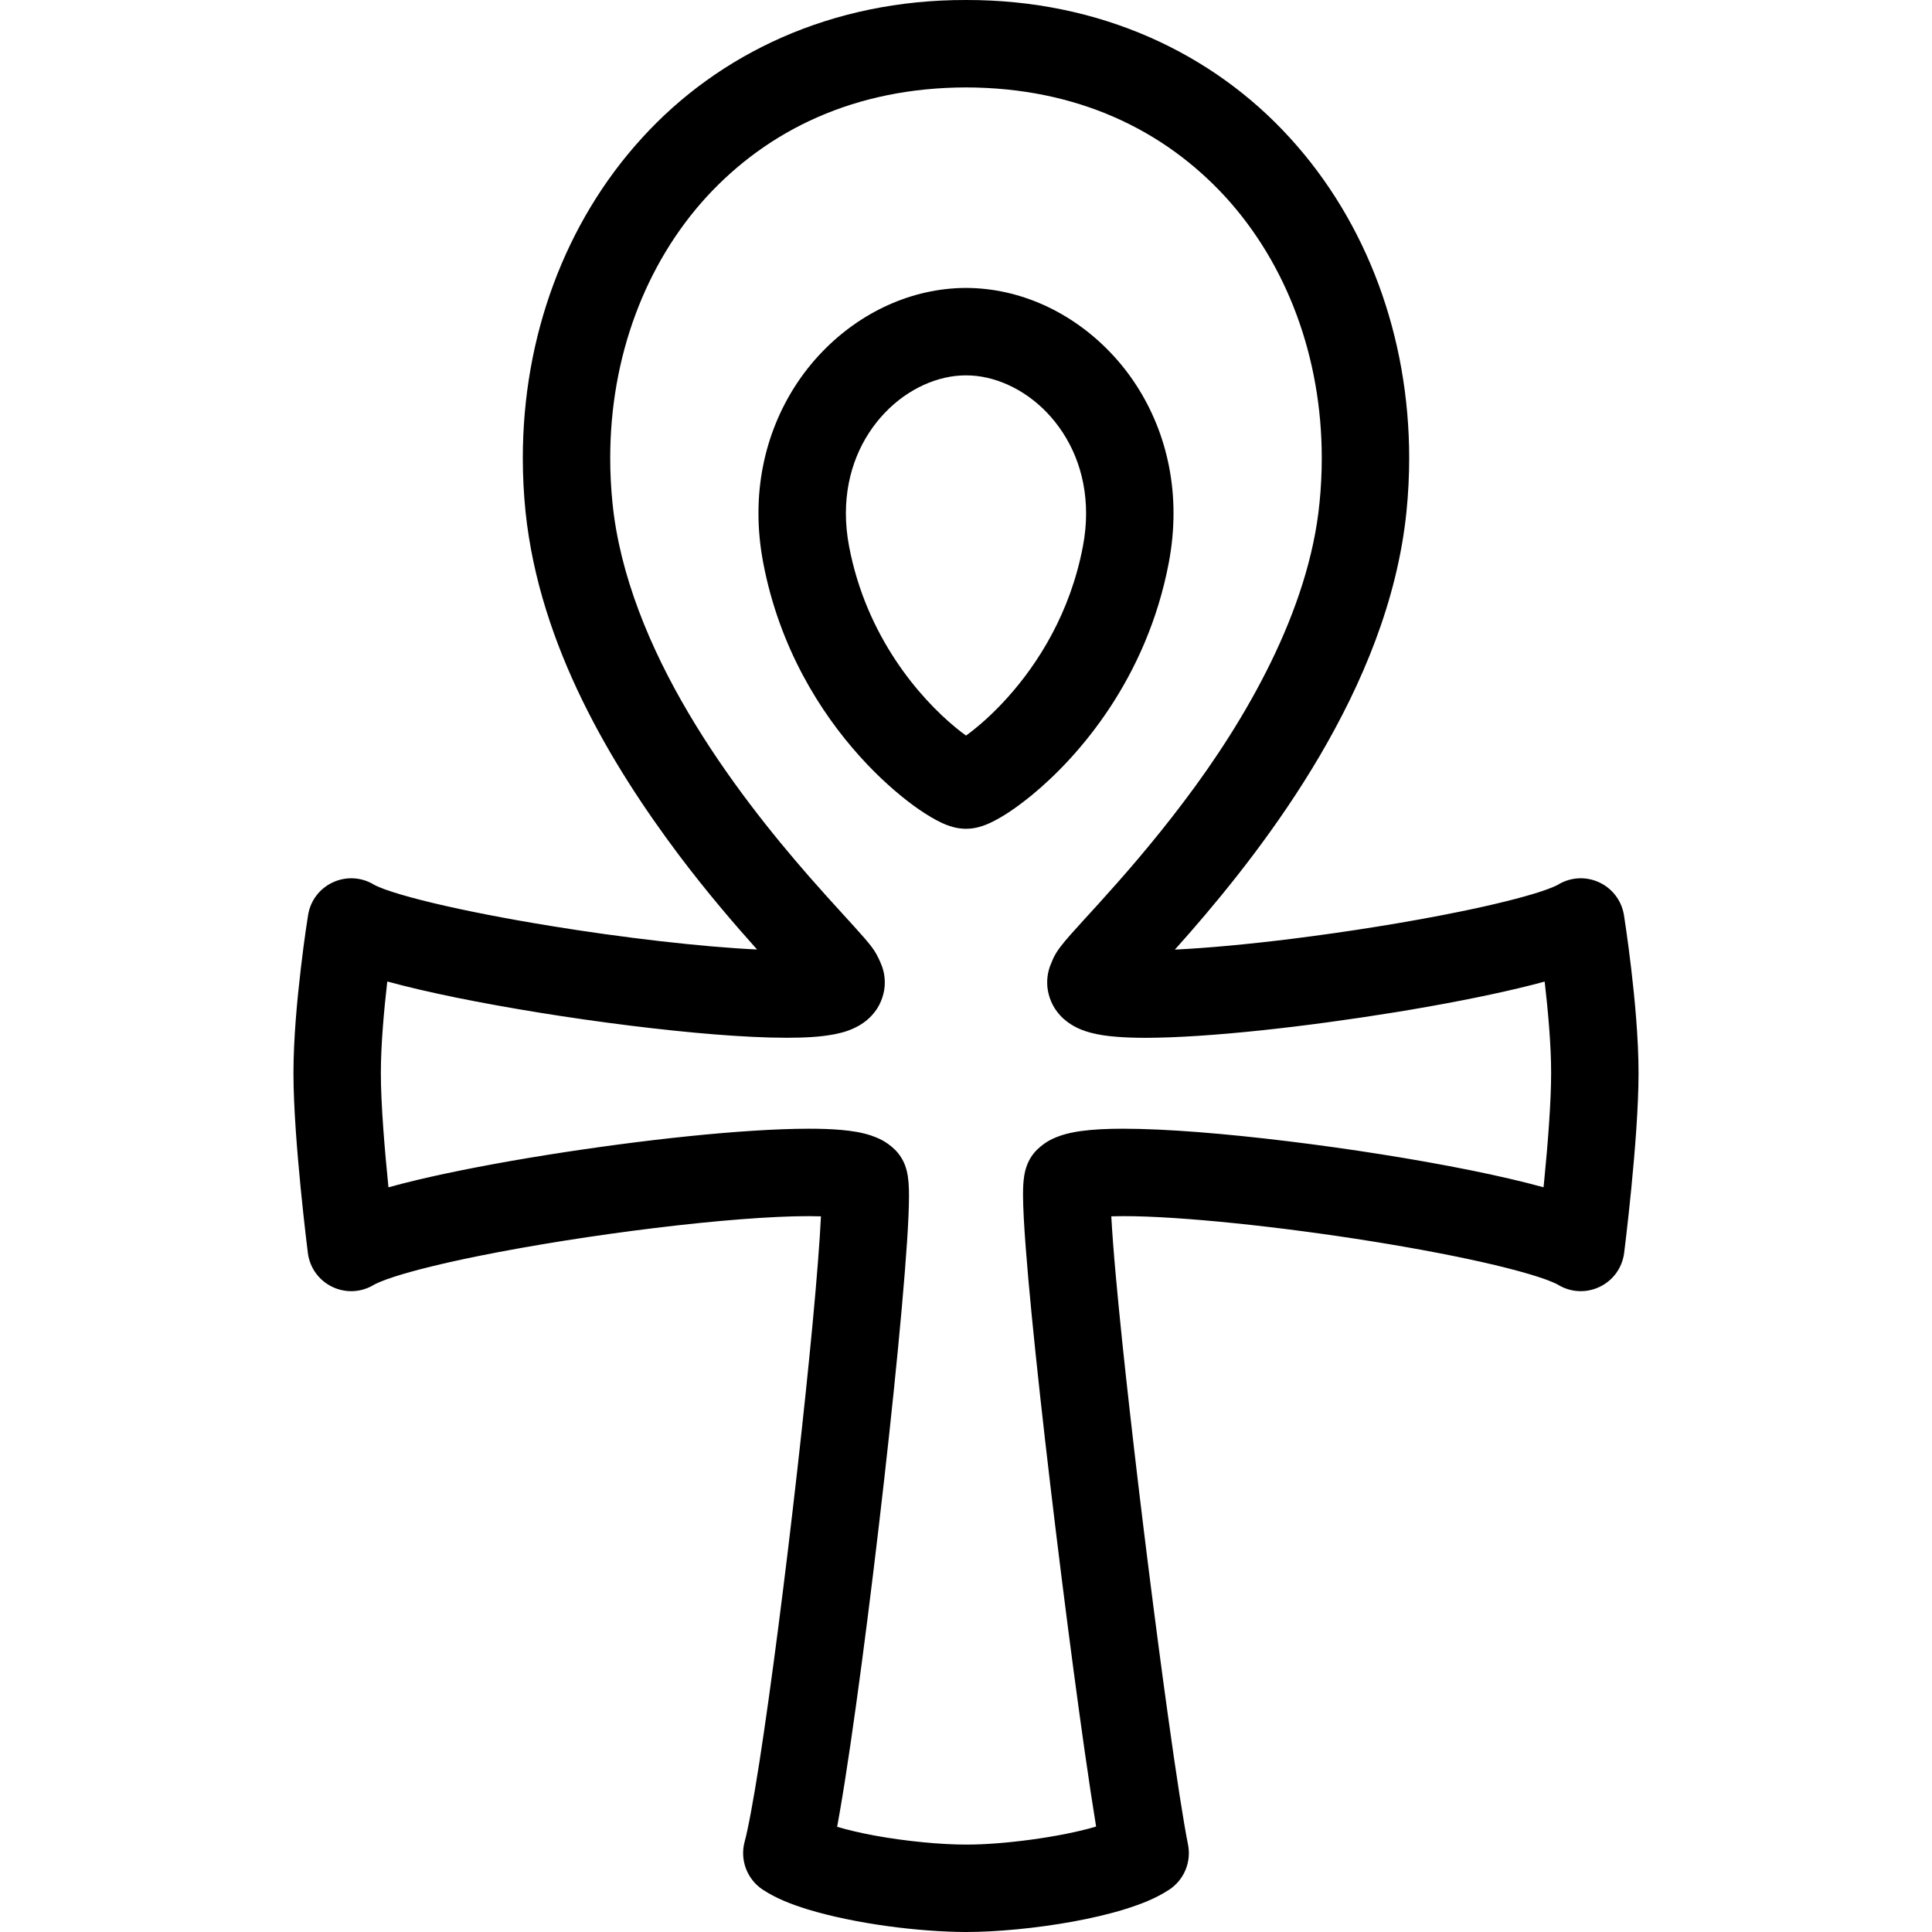
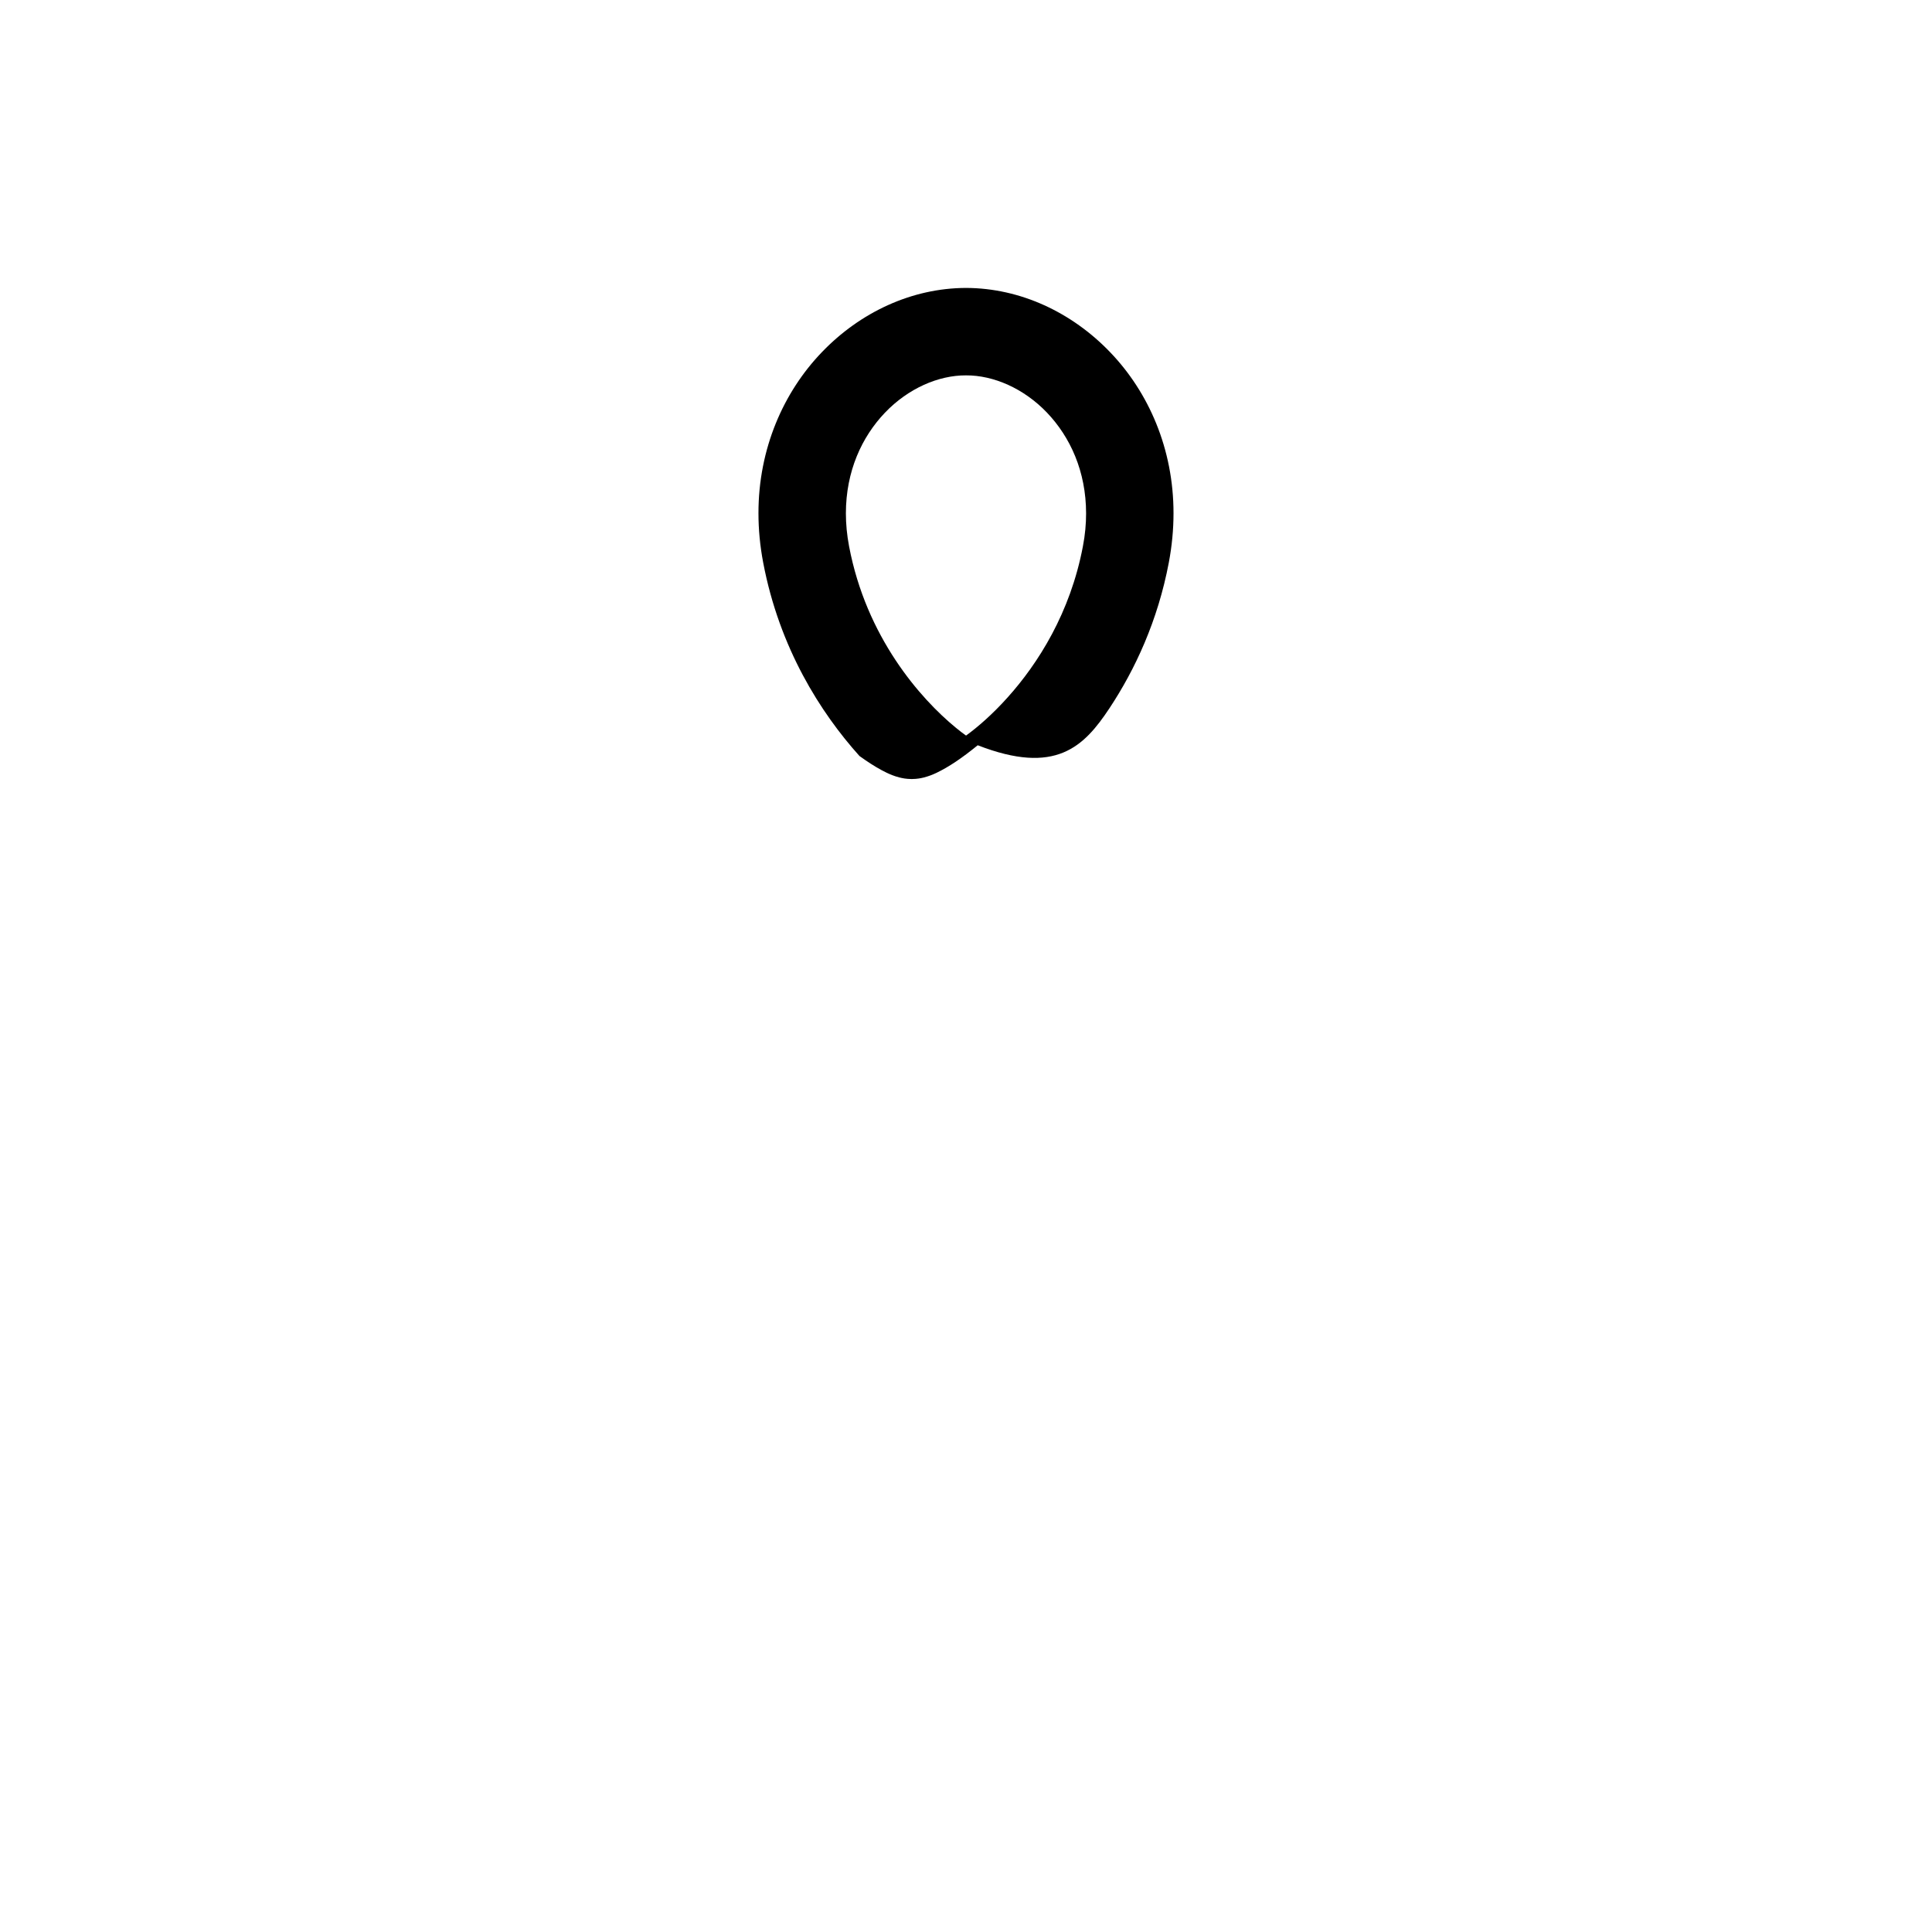
<svg xmlns="http://www.w3.org/2000/svg" height="800px" width="800px" version="1.1" id="_x32_" viewBox="0 0 512 512" xml:space="preserve">
  <style type="text/css">
	.st0{fill:#000000;}
</style>
  <g>
-     <path class="st0" d="M294.039,187.66c6.772-10.24,12.79-23.144,15.709-38.566c0.837-4.45,1.245-8.808,1.245-13.054   c0.015-17.142-6.644-32.134-16.788-42.692C284.085,82.79,270.42,76.342,256,76.304c-14.419,0.038-28.085,6.486-38.205,17.036   c-10.143,10.55-16.81,25.543-16.795,42.684c0,4.254,0.407,8.62,1.252,13.069c4.306,22.67,15.211,39.788,25.512,51.251   c5.159,5.747,10.181,10.098,14.389,13.183c2.127,1.538,4.027,2.76,5.844,3.74c0.92,0.498,1.802,0.935,2.873,1.35   c0.543,0.204,1.132,0.415,1.893,0.604c0.777,0.188,1.697,0.399,3.236,0.415c1.538-0.016,2.458-0.226,3.235-0.415   c1.456-0.385,2.361-0.777,3.296-1.207c3.288-1.576,6.711-3.869,10.965-7.33C279.748,205.526,287.251,197.909,294.039,187.66z    M267.003,184.855c-4.035,4.502-7.964,7.873-10.822,9.954c-0.06,0.046-0.106,0.076-0.174,0.121   c-0.844-0.604-1.757-1.283-2.745-2.112c-4.616-3.786-10.634-9.849-15.957-17.911c-5.332-8.069-10.008-18.1-12.293-30.128   c-0.58-3.062-0.845-5.972-0.845-8.756c0.015-11.139,4.208-20.218,10.354-26.658c6.154-6.44,14.193-9.925,21.478-9.887   c7.277-0.038,15.324,3.447,21.478,9.895c6.139,6.448,10.332,15.528,10.347,26.666c0,2.768-0.256,5.678-0.845,8.74   C283.647,162.397,275.118,175.828,267.003,184.855z" />
-     <path class="st0" d="M432.288,256.716c-0.958-8.145-1.908-14.095-1.923-14.208c-0.619-3.823-3.078-7.067-6.591-8.688   c-3.522-1.622-7.58-1.388-10.89,0.633c-0.082,0.098-2.074,1.033-4.842,1.908c-4.924,1.599-12.541,3.484-21.342,5.272   c-13.228,2.707-29.283,5.286-44.419,7.172c-11.342,1.418-22.24,2.429-30.927,2.851c1.335-1.494,2.7-3.032,4.163-4.706   c10.158-11.674,23.122-27.737,34.26-46.697c11.116-18.974,20.52-40.904,22.949-64.607c0.483-4.774,0.724-9.532,0.724-14.238   c0-32.118-11.124-62.405-31.562-84.818C321.505,14.156,291.573-0.068,256,0c-35.573-0.068-65.505,14.155-85.889,36.59   c-20.445,22.414-31.561,52.692-31.561,84.804c0,4.713,0.241,9.464,0.724,14.246c3.718,35.626,22.881,67.27,40.558,90.844   c7.572,10.06,14.872,18.514,20.799,25.143c-14.736-0.694-35.723-3.137-54.916-6.282c-11.478-1.87-22.382-3.982-30.958-6.041   c-4.284-1.026-7.993-2.036-10.799-2.948c-2.768-0.867-4.766-1.81-4.849-1.908c-3.304-2.021-7.368-2.248-10.882-0.626   c-3.522,1.621-5.98,4.864-6.584,8.688c-0.022,0.113-0.98,6.063-1.93,14.208c-0.958,8.167-1.938,18.446-1.945,27.655   c0.008,9.178,0.973,20.866,1.915,30.527c0.95,9.623,1.893,17.074,1.9,17.134c0.498,3.922,2.911,7.285,6.47,8.989   c3.56,1.712,7.692,1.501,11.063-0.558c0.219-0.166,2.345-1.161,5.302-2.096c5.234-1.704,13.258-3.673,22.519-5.536   c13.921-2.813,30.769-5.475,46.666-7.406c15.867-1.946,30.905-3.152,40.746-3.138c1.161,0,2.217,0.016,3.212,0.053   c-0.317,6.531-1.094,16.493-2.179,28.046c-2.202,23.454-5.664,54.087-9.125,80.851c-1.734,13.379-3.462,25.8-5.023,35.83   c-1.554,9.97-3.017,17.828-3.907,21.025c-1.282,4.796,0.634,9.894,4.766,12.654c3.725,2.436,7.572,3.884,11.87,5.234   c12.775,3.877,29.457,5.958,42.036,6.018c8.378-0.015,18.582-1.002,28.25-2.744c4.826-0.883,9.502-1.954,13.777-3.274   c4.299-1.35,8.145-2.798,11.871-5.234c3.898-2.594,5.859-7.315,4.94-11.916c-1.192-5.912-3.152-18.582-5.317-34.177   c-3.265-23.454-7.096-53.846-10.098-80.528c-1.508-13.348-2.798-25.761-3.711-35.889c-0.58-6.38-0.98-11.765-1.206-15.905   c0.973-0.03,2.006-0.046,3.137-0.046c15.076-0.03,41.9,2.813,65.958,6.682c12.058,1.931,23.522,4.126,32.564,6.282   c4.517,1.078,8.438,2.149,11.417,3.114c2.949,0.935,5.083,1.93,5.294,2.096c3.371,2.059,7.504,2.27,11.063,0.558   c3.56-1.704,5.981-5.067,6.478-8.989c0.008-0.061,0.951-7.512,1.9-17.134c0.943-9.661,1.908-21.349,1.915-30.527   C434.226,275.163,433.245,264.884,432.288,256.716z M409.257,312.621c-0.068,0.693-0.136,1.35-0.204,2.021   c-5.633-1.554-12.179-3.062-19.404-4.524c-14.676-2.956-31.983-5.687-48.446-7.692c-16.494-2.006-32.006-3.296-43.56-3.304   c-4.222,0-7.911,0.166-11.296,0.634c-1.704,0.256-3.342,0.565-5.144,1.146c-1.779,0.649-3.861,1.365-6.395,3.801   c-1.146,1.139-2.051,2.534-2.624,4.042c-0.476,1.267-0.611,2.052-0.739,2.745c-0.31,1.976-0.31,3.303-0.332,5.038   c0.008,3.574,0.272,8.266,0.724,14.17c1.554,20.536,5.46,55.196,9.548,87.79c2.044,16.289,4.132,32.021,6.003,45.143   c1.139,7.987,2.172,14.796,3.092,20.422c-9.397,2.82-24.947,4.834-34.479,4.781c-6.516,0.008-15.859-0.86-24.118-2.375   c-3.695-0.671-7.126-1.486-10.03-2.33c0.226-1.237,0.46-2.549,0.701-3.937c3.514-20.302,8.047-55.188,11.758-88.016   c1.855-16.402,3.484-32.239,4.66-45.422c1.176-13.242,1.915-23.574,1.923-29.894c0-1.214-0.022-2.308-0.113-3.423l-0.212-1.84   c-0.12-0.709-0.256-1.494-0.724-2.783c-0.573-1.516-1.486-2.941-2.625-4.088c-2.541-2.451-4.638-3.174-6.425-3.823   c-2.692-0.867-5.075-1.192-7.753-1.448c-2.655-0.241-5.535-0.332-8.695-0.332c-17.534,0.023-44.577,2.987-69.614,6.983   c-12.504,2.006-24.404,4.269-34.268,6.614c-2.67,0.641-5.158,1.274-7.519,1.93c-0.972-9.66-2.029-22.074-2.013-30.278   c-0.008-7.346,0.829-16.712,1.704-24.268c5.264,1.448,11.327,2.85,18.024,4.223c13.981,2.85,30.482,5.505,46.198,7.458   c15.739,1.953,30.557,3.228,41.644,3.235c4.849-0.015,8.906-0.195,12.79-0.958c1.984-0.429,3.944-0.882,6.531-2.368   c1.275-0.769,2.791-1.878,4.208-3.809c1.41-1.87,2.488-4.781,2.45-7.541c-0.007-2.164-0.535-3.929-1.198-5.385   c0,0,0-0.016-0.008-0.022c-0.151-0.332-0.294-0.686-0.453-0.981c-0.438-0.913-0.822-1.561-1.154-2.074   c-0.845-1.237-1.568-2.09-2.444-3.122c-3.182-3.688-8.356-9.11-14.819-16.501c-9.638-11.025-21.817-26.108-31.975-43.333   c-10.174-17.209-18.197-36.493-20.113-55.617c-0.407-4.02-0.603-7.986-0.603-11.916c0-26.794,9.276-51.425,25.505-69.193   C203.504,34.464,226.513,23.228,256,23.168c29.486,0.06,52.488,11.297,68.777,29.042c16.222,17.775,25.506,42.405,25.506,69.2   c0,3.929-0.196,7.896-0.604,11.901c-2.79,28.521-19.472,57.398-36.017,79.229c-8.235,10.935-16.335,20.121-22.444,26.87   c-3.069,3.386-5.626,6.138-7.579,8.356c-0.988,1.131-1.818,2.096-2.647,3.183c-0.422,0.573-0.845,1.146-1.372,2.081   c-0.264,0.46-0.558,1.01-0.875,1.855c-0.686,1.486-1.222,3.274-1.229,5.445c-0.038,2.76,1.033,5.664,2.451,7.542   c1.222,1.689,2.549,2.744,3.703,3.499c2.043,1.304,3.687,1.832,5.241,2.277c2.323,0.619,4.494,0.905,6.885,1.102   c2.375,0.196,4.932,0.278,7.7,0.286c16.825-0.03,42.638-2.942,66.514-6.818c11.916-1.946,23.25-4.133,32.632-6.38   c2.369-0.565,4.608-1.131,6.712-1.712c0.874,7.58,1.727,16.848,1.711,24.246C411.074,291.943,410.176,303.36,409.257,312.621z" />
+     <path class="st0" d="M294.039,187.66c6.772-10.24,12.79-23.144,15.709-38.566c0.837-4.45,1.245-8.808,1.245-13.054   c0.015-17.142-6.644-32.134-16.788-42.692C284.085,82.79,270.42,76.342,256,76.304c-14.419,0.038-28.085,6.486-38.205,17.036   c-10.143,10.55-16.81,25.543-16.795,42.684c0,4.254,0.407,8.62,1.252,13.069c4.306,22.67,15.211,39.788,25.512,51.251   c2.127,1.538,4.027,2.76,5.844,3.74c0.92,0.498,1.802,0.935,2.873,1.35   c0.543,0.204,1.132,0.415,1.893,0.604c0.777,0.188,1.697,0.399,3.236,0.415c1.538-0.016,2.458-0.226,3.235-0.415   c1.456-0.385,2.361-0.777,3.296-1.207c3.288-1.576,6.711-3.869,10.965-7.33C279.748,205.526,287.251,197.909,294.039,187.66z    M267.003,184.855c-4.035,4.502-7.964,7.873-10.822,9.954c-0.06,0.046-0.106,0.076-0.174,0.121   c-0.844-0.604-1.757-1.283-2.745-2.112c-4.616-3.786-10.634-9.849-15.957-17.911c-5.332-8.069-10.008-18.1-12.293-30.128   c-0.58-3.062-0.845-5.972-0.845-8.756c0.015-11.139,4.208-20.218,10.354-26.658c6.154-6.44,14.193-9.925,21.478-9.887   c7.277-0.038,15.324,3.447,21.478,9.895c6.139,6.448,10.332,15.528,10.347,26.666c0,2.768-0.256,5.678-0.845,8.74   C283.647,162.397,275.118,175.828,267.003,184.855z" />
  </g>
</svg>